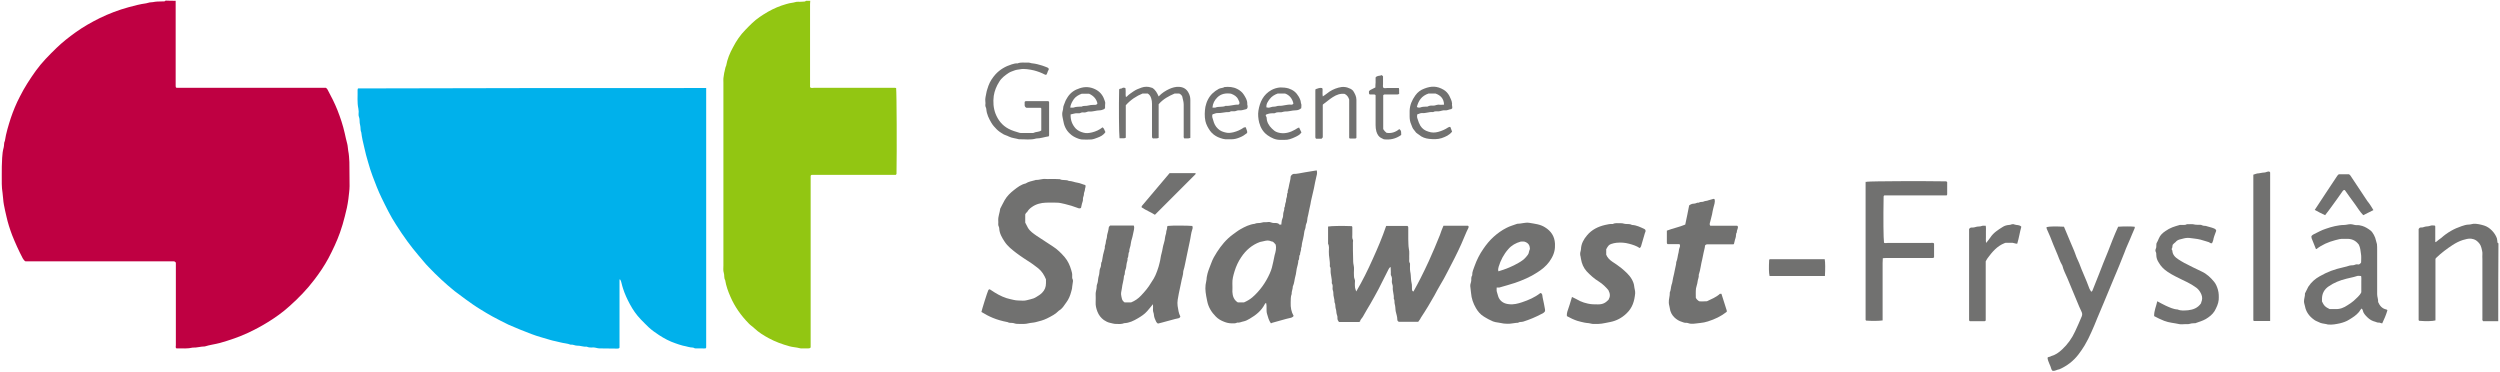
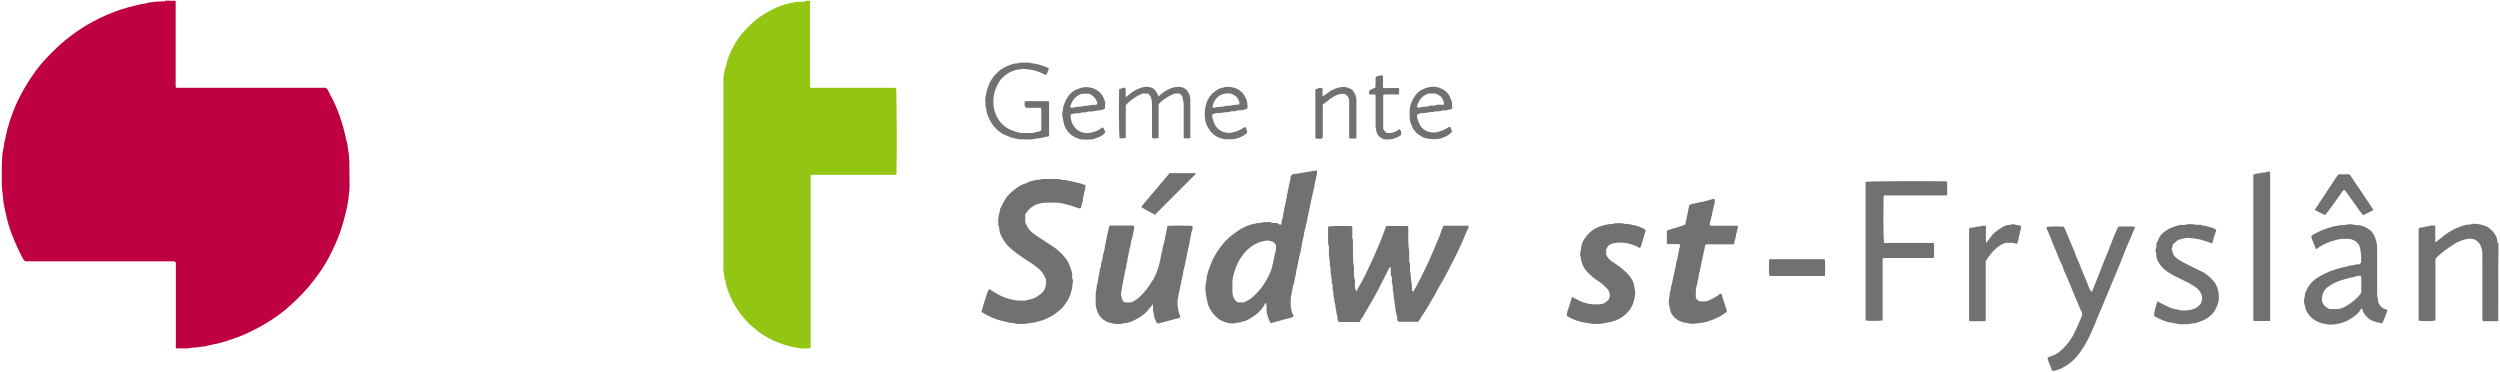
<svg xmlns="http://www.w3.org/2000/svg" version="1.1" id="Laag_1" x="0px" y="0px" viewBox="0 0 1278 190" style="enable-background:new 0 0 1278 190;" xml:space="preserve">
  <style type="text/css"> .st0{fill:#BF0042;} .st1{fill:#92C612;} .st2{fill:#717170;} .st3{fill:#00B1EB;} </style>
  <g>
    <path class="st0" d="M89.8,0.4c0,14.4,0,28.9,0,43.3c0,0.3,0,0.6,0.1,0.9c0.1,0.1,0.2,0.2,0.2,0.2c0.1,0,0.1,0.1,0.2,0.1 c25.5,0,51,0,76.3,0c0.6,0.4,0.8,0.8,1,1.2c1.8,3.3,3.5,6.7,4.9,10.2c1.5,3.8,2.8,7.7,3.7,11.7c0.4,1.8,0.8,3.7,1.3,5.5 c0.3,1.1,0.3,2.3,0.5,3.5c0.4,1.9,0.5,3.9,0.6,5.9c0.1,4.1,0,8.1,0.1,12.2c0,2.2-0.4,4.4-0.6,6.6c-0.4,3-1,5.9-1.8,8.8 c-0.7,2.8-1.5,5.6-2.5,8.4c-1.6,4.5-3.7,8.9-5.9,13.1c-2.1,3.9-4.6,7.6-7.3,11.1c-3.7,4.9-8,9.3-12.6,13.4 c-3.4,3.1-7.2,5.8-11.1,8.2c-3.2,2-6.6,3.8-10,5.4c-4.7,2.2-9.5,3.8-14.4,5.2c-2.6,0.7-5.3,1-7.8,1.8c-2.1,0-4.1,0.7-6.2,0.6 c-2.5,0.6-5.1,0.4-7.6,0.4c-0.2,0-0.5,0-0.7,0c-0.6-0.4-0.3-1-0.3-1.6c0-13.3,0-26.6,0-40c0-0.8,0-1.6,0-2.2 c-0.3-0.5-0.7-0.7-1.1-0.7c-0.6,0-1.3,0-1.9,0c-23.8,0-47.7,0-71.5,0c-0.8,0-1.6,0-2.4,0c-0.7-0.4-1-1-1.4-1.6 c-2-3.8-3.8-7.8-5.4-11.8C5,117,4,113.9,3.3,110.7c-0.5-2-0.9-4-1.3-6c-0.4-2-0.4-4.1-0.7-6.1c-0.5-3-0.4-6-0.4-9 c0-3,0-5.9,0.2-8.9c0.1-1.8,0.3-3.6,0.8-5.4c0.3-1.1,0-2.2,0.6-3.3c0.6-4,1.8-7.8,3-11.6c1.3-3.8,2.8-7.5,4.7-11.1 c2.3-4.6,5.1-8.9,8.1-13.1c3.1-4.3,6.8-8,10.6-11.7c3-2.9,6.3-5.5,9.8-8c3.9-2.8,8-5.1,12.2-7.2c4.7-2.3,9.7-4.2,14.8-5.6 c3-0.8,5.9-1.6,9-2c0.8-0.1,1.5-0.5,2.3-0.5c0.8,0,1.6-0.2,2.3-0.3c1.5-0.2,3-0.1,4.5-0.2c0.3,0,0.6,0,0.8-0.4 C86.3,0.4,88,0.4,89.8,0.4z" />
    <path class="st1" d="M414.2,0.4c0,0.6-0.1,1.1-0.1,1.7c0,13.6,0,27.1,0,40.7c0,0.6,0,1.3,0,1.8c0.7,0.6,1.3,0.3,1.9,0.3 c13.3,0,26.5,0,39.8,0c0.8,0,1.6-0.1,2.3,0.1c0.3,2.7,0.4,32.3,0.2,43.4c0,0.3,0.1,0.6-0.3,0.9c0,0,0,0.1-0.1,0.1 c-0.1,0-0.2,0-0.2,0c-0.1,0-0.2,0-0.2,0c-0.1,0-0.2,0-0.2,0c-0.1,0-0.2,0-0.2,0c-0.2,0-0.3,0-0.5,0c-0.1,0-0.2,0-0.2,0 c-0.1,0-0.2,0-0.2,0c-0.2,0-0.5,0-0.7,0c-13,0-25.9,0-38.9,0c-0.1,0-0.2,0-0.2,0c-0.2,0-0.3,0-0.5,0c-0.1,0-0.2,0-0.2,0 c-0.1,0-0.2,0-0.2,0c-0.1,0-0.2,0-0.2,0c-0.1,0-0.2,0-0.2,0s-0.2,0-0.2,0c-0.1,0-0.1,0.1-0.3,0.2c0,0-0.1,0.1-0.1,0.1 c0,0.1-0.1,0.1-0.1,0.2c0,29.3,0,58.5,0,87.7c-0.4,0.5-0.8,0.5-1.2,0.5c-0.7,0-1.4,0-2.2,0c-0.7,0-1.5,0.1-2.2-0.1 c-1.8-0.5-3.6-0.5-5.3-1c-3.6-1-7.2-2.3-10.5-4.1c-2.6-1.4-5.2-3-7.4-5.1c-0.9-0.9-2-1.5-2.9-2.5c-3.9-4-7.1-8.5-9.3-13.6 c-1.2-2.7-2.2-5.5-2.7-8.5c-0.7-1.1-0.3-2.5-0.7-3.7c-0.4-1.2-0.2-2.5-0.2-3.8c0-1.4,0-2.9,0-4.3c0-28.4,0-56.8,0-85.2 c0-1.3,0-2.6,0-3.8c0-1-0.1-2.1,0.1-3.1c0.2-0.9,0.2-1.9,0.5-2.8c0.3-1,0.3-2,0.8-2.9c0.6-3.4,1.9-6.5,3.5-9.4 c1.7-3.3,3.8-6.4,6.4-9c1.1-1.1,2.2-2.3,3.4-3.4c2.4-2.3,5.2-4.1,8.1-5.8c3-1.7,6.1-3,9.3-3.9c1.1-0.3,2.1-0.6,3.2-0.7 c1-0.1,1.9-0.6,3-0.5c1,0.1,2.1-0.1,3.1-0.1c0.3,0,0.6-0.1,0.8-0.4C412.6,0.4,413.4,0.4,414.2,0.4z" />
    <path class="st2" d="M1277.1,164.2c-2.6,0-5.3,0-7.7,0c-0.6-0.5-0.4-1-0.4-1.5c0-10.1,0-20.1,0-30.2c0-0.9-0.1-1.8,0-2.6 c0.1-1.1-0.3-2.2-0.5-3.2c-0.4-1.6-1.3-2.8-2.7-3.8c-0.8-0.5-1.7-0.8-2.6-0.9c-1.5-0.1-2.8,0.3-4.2,0.7c-1.9,0.6-3.6,1.5-5.3,2.6 c-2.9,1.9-5.7,4-8.2,6.4c-0.2,0.2-0.3,0.4-0.5,0.6c0,10.4,0,21,0,31.5c-1.5,0.4-4.7,0.5-8.3,0.2c-0.1-0.1-0.1-0.1-0.2-0.2 c0-0.1-0.1-0.1-0.1-0.2c0-15.6,0-31.1,0-46.5c0.3-0.5,0.7-0.9,1.2-0.8c0.9,0.1,1.7-0.4,2.5-0.5c0.8-0.1,1.5-0.1,2.3-0.4 c0.6-0.3,1.4-0.1,2.2-0.1c0.4,0.2,0.3,0.6,0.3,1c0,2.1,0,4.1,0,6.2c0,0.4,0,0.8,0,1.3c0.8-0.2,1.1-0.8,1.6-1.1 c0.5-0.4,1-0.7,1.5-1.1c3-2.7,6.5-4.7,10.4-6c1.2-0.4,2.4-0.8,3.7-0.8c0.8,0,1.5-0.3,2.3-0.4c1.9-0.1,3.8,0.4,5.5,0.9 c2.9,0.9,5.5,3.7,6.5,6.5c0.2,0.7,0.2,1.4,0.3,2.1c0,0.2,0.2,0.4,0.5,0.5C1277.1,137.7,1277.1,150.9,1277.1,164.2z" />
-     <path class="st3" d="M361,45c0,44.4,0,88.5,0,132.6c0,0.1-0.1,0.3-0.3,0.5c-0.6,0.1-1.3,0-2,0c-0.7,0-1.4,0-2.2,0 c-0.7,0-1.4,0.1-2.1-0.4c-1.8,0-3.5-0.7-5.3-1c-1.3-0.3-2.6-0.8-3.8-1.2c-3-1-5.8-2.5-8.4-4.2c-1.8-1.2-3.7-2.5-5.3-4 c-1.4-1.3-2.7-2.7-4.1-4.1c-2.2-2.3-4-4.9-5.5-7.7c-1.4-2.6-2.6-5.2-3.5-8c-0.3-1-0.6-1.9-0.8-2.9c-0.1-0.7-0.4-1.3-0.8-1.9 c-0.1,0.1-0.1,0.1-0.1,0.2c0,0.1-0.1,0.1-0.1,0.2c0,0.2,0,0.3,0,0.5c0,11.4,0,22.8,0,34.1c-0.3,0.5-0.7,0.5-1.1,0.5 c-3,0-6.1-0.1-9.1-0.1c-1.1,0-2.1-0.5-3.3-0.5c-1.1,0.1-2.2,0.1-3.3-0.4c-1.7,0.2-3.3-0.6-4.9-0.5c-1.1,0-2.1-0.7-3.3-0.5 c-1.7-0.7-3.5-0.7-5.3-1.2c-1.7-0.5-3.4-0.7-5-1.2c-3.2-1-6.5-1.8-9.6-3c-4-1.5-7.9-3.1-11.8-4.8c-2.8-1.3-5.5-2.8-8.2-4.2 c-2.1-1.1-4.1-2.4-6.1-3.6c-2.7-1.6-5.3-3.5-7.8-5.3c-1.8-1.4-3.7-2.7-5.5-4.1c-4.7-3.8-9.1-7.9-13.3-12.3 c-1.9-1.9-3.5-4.1-5.3-6.1c-2-2.3-3.8-4.7-5.6-7.1c-2-2.7-3.9-5.6-5.7-8.4c-2.9-4.4-5.2-9.2-7.5-13.9c-1.7-3.5-3.1-7.2-4.5-10.9 c-0.9-2.3-1.6-4.7-2.3-7.1c-0.8-2.5-1.4-5.1-2-7.7c-0.6-2.5-1.2-5-1.5-7.6c-0.5-1-0.3-2.2-0.5-3.2c-0.3-1.1-0.4-2.2-0.4-3.3 c0-1-0.6-1.8-0.5-2.8c0.1-0.9,0.1-1.9-0.1-2.9c-0.7-3.2-0.3-6.3-0.4-9.5c0-0.2,0.1-0.4,0.1-0.6c0.1-0.1,0.2-0.2,0.2-0.2 c0.1,0,0.1,0,0.2,0C242.5,45,301.6,45,361,45z" />
    <path class="st2" d="M737.9,115.4c4.3,0,8.4,0,12.5,0c0.1,0,0.1,0.1,0.3,0.2c0,0.3,0.1,0.6,0,0.8c-1.4,2.7-2.4,5.6-3.7,8.4 c-2.1,4.7-4.5,9.3-6.9,13.9c-1.3,2.5-2.6,5-4.1,7.4c-1,1.6-1.8,3.3-2.7,4.9c-1,1.8-2.1,3.7-3.2,5.5c-1.2,2-2.5,4-3.8,6 c-0.1,0.2-0.2,0.4-0.3,0.6c-0.3,0.5-0.6,0.9-1,1.4c-3.2,0-6.5,0-9.9,0c-0.5-0.2-0.8-0.6-0.8-1.2c0-1.4-0.5-2.8-0.8-4.1 c0-0.2-0.1-0.5-0.1-0.7c-0.1-1-0.1-2-0.4-3c-0.3-0.9,0.1-1.9-0.5-2.8c0-0.1,0-0.2,0-0.2c0.2-1.9-0.7-3.7-0.5-5.7c0.1-1-0.6-2-0.5-3 c0.1-1,0.2-2-0.4-3c-0.2-0.4-0.1-0.9-0.1-1.4c0-1-0.1-1.9-0.1-2.9c-0.6,0.2-0.7,0.6-1,1c-1.7,3.4-3.5,6.9-5.2,10.3 c-1.3,2.5-2.7,4.9-4.1,7.4c-1.3,2.3-2.7,4.4-3.9,6.7c-0.5,0.9-1.4,1.5-1.4,2.4c-0.3,0.2-0.4,0.2-0.5,0.3c-0.1,0-0.2,0-0.2,0 c-3.4,0-6.7,0-10.1,0c-0.5-0.6-0.9-1.3-0.8-2.1c0.1-0.9-0.4-1.7-0.5-2.5c-0.1-0.8-0.1-1.5-0.4-2.3c-0.3-1,0-2.2-0.6-3.2 c0.1-1.6-0.7-3.1-0.6-4.7c0.1-0.8-0.5-1.6-0.4-2.5c0.1-0.9,0.1-1.8-0.4-2.5c0-0.1,0-0.2,0-0.2c0.2-2.2-0.7-4.2-0.6-6.4 c0-0.6,0.1-1.3-0.3-1.8c-0.1-0.1-0.1-0.3-0.1-0.5c0.2-2.5-0.6-4.9-0.5-7.3c0-1.3,0.3-2.7-0.4-4c0-0.1,0-0.2,0-0.2 c0-2.9,0-5.7,0-8.6c1.7-0.3,7-0.4,12.1-0.2c0.4,0.3,0.3,0.7,0.3,1.1c0,1,0,2.1,0,3.1c0,0.9-0.2,1.9,0.3,2.8c0.2,0.4,0,0.9,0,1.4 c0,2.6,0,5.3,0.1,7.9c0,1.3,0,2.5,0.3,3.8c0.3,1.2,0.1,2.5,0.1,3.8c0.1,1.1-0.1,2.2,0.4,3.3c0.3,0.6,0.1,1.4,0.1,2.1 c0,0.7,0,1.4,0.1,2.2c0.1,0.6,0.4,1.2,0.6,1.9c3.2-5.4,5.9-10.9,8.4-16.5c2.5-5.5,4.9-11.1,6.9-17c1.3,0,2.5,0,3.6,0 c1.3,0,2.6,0,3.8,0c1.2,0,2.4,0,3.5,0c0.5,0.4,0.4,0.8,0.4,1.2c0,1.8,0,3.7,0,5.5c0.1,1.7,0,3.3,0.3,5c0.4,1.6,0.1,3.3,0.2,5 c0,0.8-0.2,1.6,0.3,2.3c0.1,0.1,0.1,0.3,0.1,0.5c0,1.3-0.1,2.6,0.1,3.8c0.3,1.3,0.3,2.5,0.4,3.8c0,0.7,0.2,1.4,0.3,2.1 c0.3,1,0.1,2.1,0.2,3.1c0,0.5,0.1,0.9,0.6,1.2c0.4,0,0.3-0.4,0.5-0.6c1.1-2,2.2-4,3.2-6c1.5-2.9,2.9-5.9,4.3-8.9 c2-4.4,3.9-8.9,5.7-13.4C736.7,118.4,737.2,116.9,737.9,115.4z" />
    <path class="st2" d="M655,114.8c0.2-1,0.1-2,0.5-2.9c0.4-0.8,0.5-1.8,0.5-2.8c0.1-0.9,0.7-1.8,0.5-2.8c0.6-0.8,0.3-1.9,0.7-2.7 c0.4-0.8,0.1-1.7,0.5-2.5c0.4-0.8,0-1.9,0.6-2.7c-0.2-1,0.4-1.8,0.5-2.8c0.1-0.9,0.4-1.8,0.6-2.8c0.2-0.9,0.4-1.8,0.4-2.6 c0.3-0.6,0.6-1,1.4-1.3c1.8,0.1,3.7-0.5,5.8-0.8c2-0.3,4-0.7,6.1-1c0.3,0.9,0.2,1.9-0.1,2.9c-0.5,2-0.9,4.1-1.3,6.2 c-0.4,1.7-0.8,3.5-1.2,5.2c-0.3,1-0.4,2-0.6,3c-0.2,1.2-0.6,2.4-0.8,3.7c-0.2,1.1-0.4,2.1-0.7,3.2c-0.2,1-0.1,2.1-0.6,3 c-0.5,1-0.2,2-0.7,3c-0.4,0.9-0.4,2-0.6,3c-0.2,1.2-0.5,2.4-0.8,3.6c-0.3,1-0.1,2.1-0.6,3c0.2,1.1-0.6,2.1-0.5,3.2 c-0.8,0.9-0.1,2.2-0.9,3.1c0,1.4-0.5,2.8-0.8,4.1c-0.3,1.3-0.3,2.7-0.7,3.9c-0.5,1.7-0.5,3.6-1.3,5.2c0,1.4-0.7,2.6-0.6,3.9 c-0.6,1.4-0.4,3-0.5,4.4c-0.1,2.4,0.3,4.7,1.5,6.8c-0.3,0.5-0.7,0.7-1.2,0.9c-3.3,0.7-6.5,1.8-9.7,2.6c-0.2,0.1-0.4,0.2-0.7,0.3 c-1.1-1.5-1.5-3.2-2-4.9c-0.5-1.8,0-3.6-0.4-5.4c-0.5-0.1-0.7,0.3-0.8,0.6c-1.7,3.3-4.5,5.5-7.6,7.3c-1,0.6-2.1,1.2-3.2,1.4 c-1.1,0.2-2.1,0.8-3.2,0.6c-0.9,0.5-1.8,0.4-2.8,0.4c-1.3,0-2.7-0.3-3.9-0.8c-1.6-0.6-3-1.4-4.2-2.6c-2.3-2.3-3.9-4.9-4.5-8.1 c-0.7-3.4-1.1-5.7-0.8-8.2c0.1-0.9,0.4-1.8,0.5-2.8c0-1,0.3-2,0.5-3c0.2-0.9,0.6-1.8,0.9-2.7c0.3-0.9,0.7-1.7,1-2.6 c0.7-2,1.8-3.9,2.9-5.6c2.2-3.4,4.7-6.5,8.1-9c1.3-0.9,2.5-1.9,3.9-2.7c2.3-1.3,4.7-2.5,7.4-2.8c1.1-0.6,2.4-0.2,3.5-0.6 c1.1-0.4,2.2-0.1,3.3-0.3c1-0.2,1.8,0.5,2.8,0.5c0.9,0,1.7-0.1,2.6,0.4C653.9,115,654.4,114.8,655,114.8z M635.9,154.6 c1.6-0.7,3-1.5,4.3-2.6c3.9-3.4,6.8-7.5,8.9-12.2c1-2.2,1.3-3.7,1.8-6c0.3-1.1,0.4-2.3,0.7-3.4c0.5-1.7,1-3.5,0.5-5.4 c-0.6-0.6-1.1-1.6-2.2-1.6c-2-1-3.8,0-5.8,0.3c-4.1,1.5-7.2,4.2-9.6,7.8c-1.5,2.2-2.6,4.6-3.4,7.2c-0.6,2-1.2,4.1-1.1,6.2 c0.1,1.4,0,2.9,0,4.3c0.1,2.2,0.8,4.2,2.8,5.4C634,154.6,635,154.6,635.9,154.6z" />
    <path class="st2" d="M524.1,109.6c0,1.3,0,2.8,0,4.2c0.5,0.9,0.9,1.8,1.4,2.7c1.1,1.8,2.8,2.9,4.5,4.1c2.7,1.8,5.4,3.5,8.1,5.3 c2.4,1.5,4.4,3.5,6.2,5.6c1.6,1.9,2.6,4.1,3.3,6.5c0.3,1,0.6,2,0.5,3c0,0.6-0.1,1.3,0.3,1.9c0.1,0.2,0.1,0.6,0.1,0.9 c-0.1,0.9-0.3,1.9-0.4,2.8c0,0.9-0.3,1.7-0.5,2.5c-0.5,2-1.3,3.9-2.5,5.5c-1.1,1.5-2,3.2-3.8,4.2c-1.7,1.8-3.9,2.9-6.1,4 c-1.8,0.9-3.8,1.4-5.8,1.9c-1.2,0.3-2.5,0.3-3.7,0.6c-1.5,0.4-3,0.3-4.5,0.3c-1,0-2,0-3-0.4c-1-0.3-2.1,0.1-3-0.5 c-6.3-1.2-9.6-2.9-13.5-5.2c0.1-0.8,3-10.1,3.5-11.1c0.1-0.2,0.3-0.4,0.4-0.5c0.5,0,0.7,0.2,1,0.4c2.5,1.7,5.1,3.2,7.9,4.1 c1.2,0.4,2.4,0.6,3.6,0.9c1.6,0.4,3.1,0.3,4.7,0.4c1.4,0.1,2.6-0.4,4-0.7c1-0.2,2.1-0.6,3-1.2c1-0.6,2-1.2,2.9-2.1 c1.4-1.4,2-3,2-4.9c0-0.7,0-1.4,0-2c-0.9-2.2-2.1-4.1-3.8-5.5c-1.2-1-2.4-1.8-3.6-2.7c-2.6-1.7-5.3-3.4-7.8-5.3 c-2.2-1.7-4.4-3.4-5.9-5.7c-1.4-2.1-2.7-4.3-2.8-6.9c0-0.7-0.6-1.3-0.5-2.1c0.1-0.6,0-1.3,0-1.9c-0.1-2.1,0.8-4,1-6 c0.8-1.5,1.5-3,2.3-4.4c1.2-2.1,3-3.8,4.8-5.2c1.8-1.4,3.6-2.8,5.9-3.3c1.5-1,3.2-1.2,4.9-1.7c0.1,0,0.1-0.1,0.2-0.1 c1.8,0.1,3.4-0.7,5.2-0.5c0.7,0.1,1.4,0,2.2,0c1.7,0,3.4,0,5,0.1c1.4,0.8,3.2,0.1,4.6,0.9c1.5,0,2.9,0.7,4.4,0.9 c1.4,0.2,2.7,0.9,4,1.2c0.4,0.9-0.2,1.6-0.2,2.4c0,0.8-0.6,1.5-0.5,2.3c0,0.9-0.6,1.6-0.5,2.5c0.1,0.8-0.3,1.5-0.5,2.3 c-0.2,0.7-0.3,1.5-0.5,2.2c-0.7,0.4-1.2,0.2-1.7,0c-2.1-0.8-4.3-1.5-6.5-2c-1.4-0.3-2.7-0.7-4.2-0.7c-1.8,0-3.7-0.1-5.5,0 c-2.6,0.1-5.1,0.7-7.3,2.3c-1,0.7-1.8,1.5-2.4,2.6C524.5,108.7,524.4,109.1,524.1,109.6z" />
    <path class="st2" d="M574.9,154.6c1.2,0,2.3,0,3.3,0c2-0.8,3.7-2,5.1-3.5c1.9-2,3.7-4.1,5.1-6.5c0.4-0.7,0.9-1.5,1.4-2.2 c1.1-1.8,2.5-5.7,3-8.1c0.2-0.8,0.4-1.7,0.5-2.5c0.1-0.8,0.3-1.6,0.5-2.3c0.5-1.7,0.6-3.5,1.2-5.2c0.3-0.9,0.5-2,0.6-3 c0.1-1,0.6-1.8,0.6-2.8c0-0.5,0.3-1,0.4-1.6c0.1-0.4-0.1-1,0.3-1.4c2.1-0.3,10.6-0.2,12.6,0c0.3,0.6,0.2,1.3,0,1.8 c-0.7,2-0.8,4.1-1.3,6.2c-0.6,2.5-1,5.1-1.6,7.6c-0.6,2.5-0.9,5.1-1.7,7.5c0,2-0.8,3.8-1.1,5.8c-0.4,1.9-0.8,3.8-1.2,5.7 c-0.4,2.1-0.9,4.2-0.6,6.3c0.3,1.8,0.5,3.7,1.4,5.4c-0.2,0.6-0.6,0.8-1,0.9c-2.2,0.4-4.4,1.2-6.6,1.7c-1.2,0.3-2.4,0.7-3.8,1 c-0.4-0.1-0.8-0.6-1-1c-0.5-1.1-1-2.1-1.1-3.3c0-1-0.6-1.8-0.5-2.8c0.1-0.8,0-1.7,0-2.8c-1.1,1.3-2,2.5-3,3.6 c-1.3,1.5-3,2.6-4.7,3.6c-2.2,1.3-4.4,2.4-7,2.5c-1.4,0.6-2.8,0.4-4.2,0.4c-1.1,0-2.2-0.4-3.2-0.6c-1-0.2-2.1-0.8-3-1.4 c-1.5-1.1-2.6-2.5-3.3-4.3c-0.6-1.6-1-3.1-0.9-4.8c0-1.4,0.1-2.9,0-4.3c0-0.9,0.3-1.7,0.4-2.5c0.2-0.8,0-1.5,0.3-2.3 c0.4-0.9,0.5-2,0.6-3c0.1-1,0.6-2,0.6-3c0-0.9,0.2-1.9,0.6-2.7c0.5-1,0-2.1,0.7-3c0.3-2.3,0.8-4.6,1.5-6.9c-0.2-1.1,0.5-2,0.5-3 c0-1,0.6-1.9,0.6-3c0-0.7,0.3-1.5,0.5-2.3c0.2-0.7,0.3-1.4,0.4-2.1c0-0.4,0.3-0.7,0.7-1.1c4,0,8,0,12.1,0c0.3,0.7,0.2,1.5,0.1,2.1 c-0.4,1.6-0.6,3.2-1.1,4.8c-0.4,1.1-0.5,2.3-0.7,3.4c-0.2,1-0.7,1.9-0.6,3c-0.7,1-0.2,2.4-0.9,3.4c0.2,1.1-0.4,2-0.5,3 c-0.1,1-0.2,2.1-0.6,3c-0.5,1,0,2.1-0.7,3c-0.1,2.2-0.9,4.3-1.1,6.5c-0.1,1-0.5,2-0.4,3c0.1,0.7,0.2,1.4,0.4,2.1 C573.7,153.5,574.1,154,574.9,154.6z" />
-     <path class="st2" d="M765.1,147c0,0.9-0.1,1.6,0.1,2.2c0.4,1,0.5,2.1,1,3.1c1.1,2.1,3,3,5.2,3.2c2.3,0.3,4.6-0.3,6.7-1 c3.3-1.1,6.5-2.5,9.2-4.6c0.1-0.1,0.3-0.1,0.4-0.1c0.4,0.2,0.6,0.5,0.7,0.9c0.1,0.5,0.1,0.9,0.2,1.4c0.5,2,0.8,4,1.2,6 c0.1,0.3,0,0.6,0,1c-0.4,0.7-1.1,1.1-1.8,1.4c-3,1.6-6.1,2.9-9.3,3.9c-0.9,0.3-1.9,0-2.7,0.6c-1.2,0-2.3,0.3-3.5,0.4 c-1.3,0.2-2.6,0.1-3.8,0c-0.9-0.1-1.8-0.4-2.8-0.5c-0.9-0.1-1.9-0.3-2.7-0.6c-0.8-0.3-1.5-0.8-2.3-1.1c-0.9-0.4-1.6-1-2.4-1.4 c-1.8-1.1-3-2.6-4-4.3c-1.4-2.4-2.3-5-2.5-7.7c-0.1-1.2-0.3-2.3-0.4-3.5c-0.1-1,0.4-1.8,0.5-2.8c0-0.9-0.1-1.9,0.5-2.8 c-0.1-1.7,0.7-3.2,1.2-4.7c1.1-3.1,2.6-6.1,4.5-8.8c1.5-2.2,3.2-4.3,5.2-6.1c2-1.8,4.2-3.4,6.6-4.6c1.7-0.9,3.6-1.4,5.5-2.1 c2.1,0,4.1-0.8,6.1-0.5c2.8,0.5,5.6,0.7,8.1,2.3c3.1,1.9,4.9,4.6,5.1,8.3c0,0.3,0,0.6,0,1c0.1,3.1-1.1,5.8-2.9,8.3 c-1.7,2.3-3.8,4-6.2,5.5c-3.5,2.3-7.3,3.9-11.3,5.3c-2.7,0.9-5.4,1.6-8.1,2.4C766,147,765.6,147,765.1,147z M779.2,123.5 c-0.5,0-1.2-0.1-1.8,0c-2.5,0.7-4.7,1.9-6.4,3.9c-2.3,2.6-3.9,5.7-4.9,9c-0.2,0.8-0.4,1.5-0.1,2.3c3.7-1.1,7.2-2.5,10.4-4.4 c1.4-0.8,2.7-1.7,3.7-2.9c0.7-0.8,1.4-1.6,1.5-2.6c0.1-0.7,0.5-1.2,0.5-1.8C782,125.4,781.3,124.1,779.2,123.5z" />
    <path class="st2" d="M874.3,115.4c4.6,0,9.1,0,13.7,0c0.1,0,0.1,0.1,0.3,0.2c0.5,1.1-0.6,2-0.4,3.1c-0.7,0.9-0.3,2-0.7,3 c-0.4,1-0.5,2.1-0.8,3c-0.2,0.1-0.2,0.2-0.3,0.2c-0.1,0-0.2,0-0.2,0c-4.5,0-9,0-13.4,0c-0.5,0.2-0.9,0.4-0.9,0.8 c-0.1,1.2-0.5,2.3-0.7,3.4c-0.2,1.1-0.5,2.3-0.7,3.4c-0.7,2.6-0.9,5.4-1.8,8c0.2,1.2-0.5,2.3-0.6,3.5c-0.1,1.1-0.6,2.3-0.8,3.4 c-0.2,1.6-0.1,3.2-0.1,4.8c0.3,0.7,0.9,1.3,1.7,1.8c1.2,0.2,2.6,0,4,0c2.2-1.1,4.7-2,6.6-3.8c0.3,0,0.5,0,0.8,0 c0.9,2.8,1.8,5.6,2.7,8.5c0.1,0.2,0,0.5,0,0.7c-2.9,2.3-6.1,3.8-9.6,4.9c-1.3,0.4-2.6,0.7-3.9,0.8c-1.6,0.1-3.1,0.5-4.7,0.4 c-0.9,0-1.7-0.5-2.5-0.5c-0.8,0.1-1.5-0.2-2.3-0.5c-1.4-0.4-2.6-1.2-3.6-2.1c-1.4-1.3-2.3-3-2.5-4.9c-0.1-0.9-0.5-1.8-0.5-2.8 c-0.1-1.8,0.6-3.4,0.5-5.2c0.6-1.2,0.5-2.6,0.9-3.9c0.5-1.2,0.5-2.4,0.8-3.6c0.3-1.4,0.7-2.7,0.9-4.1c0.2-1.3,0.7-2.6,0.7-3.9 c0.7-1.6,0.7-3.3,1.2-5c0.2-0.7,0.1-1.4,0.4-2.1c0.3-0.6,0.4-1.2,0.3-1.8c-0.3-0.4-0.7-0.3-1.1-0.3c-1.8,0-3.5,0-5.2,0 c-0.5-0.3-0.4-0.7-0.4-1.1c0-1.9,0-3.8,0-5.8c3.1-1.2,6.3-1.8,9.4-3.1c0.7-3.3,1.4-6.6,2-9.8c0.8-0.6,1.6-0.9,2.5-0.9 c0.9,0,1.6-0.7,2.5-0.5c0.7-0.6,1.8-0.2,2.5-0.6c0.7-0.4,1.5-0.2,2.3-0.6c0.8-0.3,1.7-0.4,2.5-0.7c0.2-0.1,0.5-0.1,0.7,0.2 c0.4,1.5-0.3,2.9-0.6,4.3c-0.3,1.1-0.5,2.3-0.7,3.4c-0.3,1.2-0.6,2.4-0.9,3.6C874,114.2,873.8,114.8,874.3,115.4z" />
    <path class="st2" d="M1207,134.2c0-1.6,0.2-3.1-0.1-4.6c-0.2-1.5-0.3-3-1.1-4.6c0.1,0.1,0,0-0.1-0.1c-1.6-2.1-3.7-2.9-6.2-2.8 c-0.5,0-1,0-1.4,0c-1.5-0.1-3,0.3-4.4,0.7c-3.4,0.9-6.7,2.3-9.5,4.5c-0.1,0-0.2,0-0.3,0c-0.7-1.8-1.5-3.7-2.2-5.5 c-0.1-0.4-0.1-0.8-0.1-1.1c0.3-0.4,0.7-0.7,1.1-0.9c2.1-1,4.1-2.2,6.4-2.9c1.5-0.5,3-1,4.5-1.3c1.5-0.3,3.1-0.6,4.7-0.6 c1.1,0,2.1-0.4,3.3-0.4c1.1,0,2,0.5,3,0.5c1-0.1,2,0.1,3,0.4c1.6,0.5,3,1.4,4.3,2.4c1.1,0.9,2.4,3.3,2.7,5.1 c0.1,0.6,0.4,1.2,0.5,1.8c0.1,1,0.1,1.9,0.1,2.9c0,7.6,0,15.2,0,22.7c0,1.4,0.6,2.6,0.5,4c0.8,1.9,2.1,3.4,4.2,3.8 c0.1,0,0.3,0.1,0.4,0.2c0.1,0.1,0.2,0.3,0.1,0.4c-0.7,2.3-1.6,4.4-2.6,6.5c-0.7,0-1.3-0.5-1.9-0.4c-0.6,0.1-1.1-0.3-1.6-0.4 c-1.6-0.4-2.9-1.1-4.1-2.3c-1.1-1.1-2.1-2.1-2.4-3.7c0-0.3-0.4-0.5-0.6-0.8c-0.5,0.6-0.9,1.2-1.3,1.8c-1.4,1.7-3.2,2.8-5,3.9 c-1.4,0.9-3.1,1.5-4.8,1.9c-1.9,0.4-3.9,0.8-5.9,0.6c-0.3,0-0.6-0.1-0.9-0.2c-1.3-0.3-2.7-0.3-3.9-1c-0.8-0.4-1.8-0.7-2.5-1.3 c-2.4-1.7-4.1-4-4.6-6.9c-0.2-0.8-0.5-1.6-0.5-2.5c0-1.4,0.6-2.6,0.5-4c0.6-1.1,1.1-2.3,1.7-3.4c1.5-2.3,3.5-4.1,5.9-5.4 c3.9-2.2,7.2-3.5,12.2-4.6c1-0.2,2-0.5,2.9-0.8c1-0.3,2,0,3-0.5c0.5-0.3,1.3-0.1,1.9-0.1C1206.4,134.9,1206.7,134.7,1207,134.2z M1190.9,158c0.9,0,1.9,0,3,0c2.3,0.1,4.3-0.7,6.2-2c1.1-0.7,2.2-1.4,3.1-2.2c1.4-1.4,3.1-2.6,3.9-4.4c0-0.9,0-1.8,0-2.7 c0-1,0-1.9,0-2.9c0-0.9,0.1-1.7-0.1-2.7c-0.9-0.1-1.7-0.2-2.4,0.1c-1.7,0.6-3.5,0.8-5.2,1.3c-3.2,0.8-6.3,2-9,3.9 c-2.2,1.5-3.4,3.6-3.4,6.4c0,0.5,0,1,0,1.3C1188.1,156.4,1188.5,156.8,1190.9,158z" />
    <path class="st2" d="M954.3,92.9c2.7-0.3,28.3-0.4,40-0.2c0.3,0,0.6-0.1,0.9,0.2c0.1,0.1,0.1,0.1,0.2,0.2c0,2.1,0,4.1,0,6.2 c0,0.1-0.1,0.3-0.1,0.4c-0.1,0.1-0.1,0.1-0.2,0.2c-0.1,0-0.2,0-0.2,0c-0.2,0-0.3,0-0.5,0c-0.2,0-0.3,0-0.5,0c-10,0-20,0-30,0 c-0.1,0-0.2,0-0.2,0c-0.1,0-0.2,0-0.2,0c-0.1,0-0.2,0-0.2,0c-0.1,0-0.1,0.1-0.2,0.1c-0.1,0.1-0.2,0.3-0.2,0.4 c-0.2,11.9-0.1,21.2,0.2,23.7c0.6,0.3,1.2,0.1,1.8,0.1c0.6,0,1.3,0,1.9,0c0.7,0,1.4,0,2.2,0c0.6,0,1.3,0,1.9,0c0.6,0,1.3,0,1.9,0 s1.3,0,1.9,0c0.7,0,1.4,0,2.2,0c0.6,0,1.3,0,1.9,0s1.3,0,1.9,0s1.3,0,1.9,0c0.7,0,1.4,0,2.2,0c0.6,0,1.3,0,1.9,0 c0.6,0,1.3-0.2,1.8,0.1c0.1,0.1,0.2,0.2,0.2,0.3c0,2.3,0,4.6,0,6.9c0,0.1-0.1,0.1-0.3,0.3c-0.6,0.2-1.3,0-2,0.1c-0.7,0-1.4,0-2.2,0 c-0.7,0-1.4,0-2.2,0s-1.4,0-2.2,0c-0.7,0-1.4,0-2.2,0c-0.7,0-1.4,0-2.2,0c-0.6,0-1.3,0-1.9,0c-0.7,0-1.4,0-2.2,0s-1.4,0-2.2,0 c-0.7,0-1.4,0-2.2,0c-0.7,0-1.4,0-2.2,0c-0.7,0-1.4,0-2.2,0.1c-0.1,0.9,0,1.7-0.1,2.5c0,0.8,0,1.6,0,2.4c0,0.9,0,1.8,0,2.6 c0,0.8,0,1.6,0,2.4c0,0.8,0,1.6,0,2.4s0,1.6,0,2.4c0,0.9,0,1.8,0,2.6c0,0.8,0,1.6,0,2.4c0,0.8,0,1.6,0,2.4c0,0.8,0,1.6,0,2.4 c0,0.9,0,1.8,0,2.6c0,0.8,0,1.6,0,2.4c0,0.8,0,1.6,0,2.3c-2,0.3-5.6,0.3-8.4,0.1c-0.1-0.1-0.1-0.1-0.2-0.2c0-0.1-0.1-0.1-0.1-0.2 c0-23.4,0-46.7,0-70.1c0-0.2,0-0.3,0.1-0.5C954.2,93.1,954.3,93,954.3,92.9z" />
    <path class="st2" d="M803.6,151.8c1.5,0.7,2.8,1.4,4.1,2.1c1.3,0.6,2.6,1,4,1.3c1.7,0.4,3.5,0.4,5.2,0.4c2.4,0,3.8-0.7,5.4-2.4 c0.9-1.6,0.9-3-0.1-4.9c-1.2-1.4-2.8-3.1-4.9-4.4c-2.3-1.4-4.3-3.2-6.2-5.2c-1.6-1.8-2.5-3.9-2.9-6.3c-0.1-0.4-0.1-0.8-0.2-1.2 c-0.3-0.9-0.3-1.9,0-2.8c0.1-0.4,0.2-0.8,0.2-1.1c0.1-2.7,1.4-5,3.1-7c2.4-2.9,5.7-4.5,9.2-5.3c1.3-0.3,2.6-0.6,4-0.5 c1.3-0.7,2.7-0.3,4-0.4c1.1-0.1,2,0.5,3,0.4c0.9,0,1.9,0,2.8,0.5c2.3,0.1,4.2,1.1,6.2,2c0.3,0.1,0.5,0.4,0.6,0.5 c0.4,0.8-0.2,1.3-0.3,1.9c-0.6,2.2-1.3,4.3-1.9,6.5c-0.1,0.4-0.4,0.7-0.7,0.9c-1.6-1.1-3.5-1.7-5.4-2.2c-2.2-0.6-4.2-0.7-6.4-0.5 c-0.9,0.1-1.9,0.3-2.7,0.6c-1.2,0.4-1.6,0.9-2.6,2.7c0,0.9,0,1.9,0,2.8c0.6,1.5,1.7,2.6,3,3.5c1.7,1.1,3.3,2.2,4.8,3.4 c2,1.7,4,3.4,5.3,5.7c0.6,1.1,1.1,2.3,1.2,3.5c0.1,1.2,0.6,2.4,0.5,3.7c-0.4,3.9-1.3,7.3-4.5,10.3c-2.3,2.2-5.1,3.7-8.2,4.3 c-4.1,0.8-4.7,1.1-8.7,1c-0.8,0-1.5-0.3-2.3-0.4c-0.8-0.1-1.5-0.1-2.3-0.3c-1.2-0.3-2.4-0.5-3.6-0.9c-1.8-0.6-3.5-1.4-5.3-2.4 c-0.1-0.7,0-1.4,0.2-2.2C802.1,156.9,802.8,154.4,803.6,151.8z" />
    <path class="st2" d="M1049.3,189.6c-0.2-0.3-0.5-0.5-0.6-0.8c-0.5-2.1-1.8-3.8-2-5.9c0.5-0.7,1.3-0.3,1.7-0.8 c2.3-0.6,4.1-1.9,5.8-3.5c2.8-2.6,5-5.7,6.6-9.2c1.2-2.5,2.3-5.1,3.4-7.7c0.3-0.8,0.3-1.5-0.1-2.3c-1.7-3.5-3-7.2-4.6-10.8 c-0.9-2.1-1.8-4.3-2.7-6.5c-0.9-2.1-2-4.1-2.5-6.3c-1.4-2.3-2.1-4.9-3.2-7.3c-1.1-2.4-2-4.9-3-7.4c-0.6-1.4-1.2-2.7-1.8-4.1 c-0.1-0.3-0.1-0.6-0.1-0.9c1.5-0.4,4.7-0.4,8.9-0.2c0.5,1.2,1.1,2.5,1.6,3.8c0.6,1.4,1.2,2.9,1.8,4.3c0.8,2,1.8,4,2.5,6.1 c0.5,1.6,1.3,3,1.9,4.5c1.5,4.2,3.5,8.2,5,12.4c0.2,0.7,0.7,1.4,1.1,2.1c0.5-0.1,0.7-0.5,0.8-0.9c1.1-2.8,2.2-5.5,3.3-8.3 c0.7-1.8,1.4-3.6,2.1-5.4c1.6-3.9,3.2-7.8,4.7-11.8c0.9-2.3,1.9-4.6,2.9-6.8c2.8-0.2,6.6-0.2,8.4,0c0.2,0.4,0.1,0.7-0.1,1.1 c-0.7,1.7-1.5,3.4-2.2,5.2c-0.9,2.2-2,4.4-2.8,6.7c-0.8,2.2-1.8,4.3-2.6,6.5c-0.9,2.3-1.9,4.5-2.8,6.7c-1.8,4.3-3.6,8.7-5.4,13 c-1,2.5-2.1,5.1-3.2,7.6c-1,2.4-1.9,4.8-3,7.1c-1,2.3-2.1,4.5-3.4,6.7c-1,1.6-2,3.2-3.2,4.7c-2.6,3.4-5.9,5.9-9.8,7.6 C1051.6,188.9,1050.7,189.7,1049.3,189.6z" />
    <path class="st2" d="M1110.7,125.1c-0.3,0.8,0,1.5-0.6,2.2c0.1,0.3,0.3,0.5,0.4,0.8c0.1,2.1,1.4,3.4,3.1,4.5c1,0.6,2,1.3,3,1.8 c2.9,1.5,5.9,3,8.9,4.4c2.6,1.2,4.6,3.1,6.4,5.3c0.9,1.1,1.5,2.6,1.9,4c0.5,1.7,0.5,3.5,0.4,5.2c-0.2,2-1.1,3.9-2.1,5.7 c-1.1,1.8-2.7,3-4.5,4.1c-1.6,0.9-3.3,1.4-5,2c-0.1,0-0.1,0.1-0.2,0.1c-0.9,0.1-1.9,0-2.8,0.3c-0.9,0.3-1.7,0.2-2.6,0.2 c-1,0-2,0.2-2.9,0c-2.6-0.6-5.3-0.7-7.8-1.7c-1.8-0.7-3.4-1.5-5.1-2.4c-0.1-2.7,1.1-5.1,1.6-7.6c1.4,0.8,2.8,1.5,4.2,2.2 c2,0.9,4,1.9,6.2,2c1.8,0.8,3.6,0.5,5.4,0.4c2.5-0.3,4.9-1.1,6.6-3.6c0,0,0-0.3,0.1-0.5c0.6-1.4,0.6-2.7,0-4.1 c-0.6-1.3-1.3-2.4-2.5-3.3c-1.5-1.1-3-2-4.6-2.8c-2-1-4-1.9-5.9-2.9c-1.5-0.7-2.9-1.6-4.3-2.5c-1.8-1.2-3.3-2.7-4.4-4.6 c-0.8-1.2-1.3-2.5-1.3-4c0-0.6,0-1.1-0.3-1.6c-0.2-0.4-0.2-1,0-1.4c0.5-0.9,0.2-1.9,0.4-2.9c0.4-0.8,0.9-1.6,1.2-2.5 c0.7-1.7,1.9-2.8,3.4-3.8c1.1-0.8,2.3-1.4,3.5-1.9c1.2-0.5,2.5-0.8,3.8-1.2c0.2-0.1,0.5,0,0.7,0c1-0.1,2.1,0.2,3-0.4 c1.3,0.1,2.7-0.2,4,0.2c0.4,0.1,0.8,0.1,1.2,0.1c0.9,0.1,1.8-0.2,2.6,0.3c0.8,0.4,1.7,0.1,2.5,0.5c0.8,0.3,1.7,0.4,2.5,0.7 c0.7,0.3,1.5,0.4,2,1.1c0.2,0.4,0.1,0.7-0.1,1.1c-0.5,1.4-1.1,2.8-1.3,4.2c-0.1,0.5-0.4,1-0.6,1.5c-0.7,0.3-1.1-0.3-1.6-0.5 c-0.5-0.2-1.1-0.3-1.6-0.5c-1.8-0.6-3.6-1.1-5.5-1.3c-1.2-0.1-2.5-0.4-3.7-0.4c-1.3,0-2.5,0.4-3.7,0.7c-1,0.2-1.9,0.6-2.6,1.5 C1111.5,124.2,1111.1,124.7,1110.7,125.1z" />
    <path class="st2" d="M1160.5,164.1c-2.9,0-5.6,0-8.3,0c-0.1-0.1-0.2-0.2-0.2-0.2c0-0.1-0.1-0.1-0.1-0.2c0-24.8,0-49.6,0-74.4 c1-0.3,1.8-0.7,2.8-0.7c0.9-0.1,1.9-0.4,2.8-0.4c0.9,0,1.8-0.8,2.7-0.4c0.1,0.1,0.2,0.1,0.2,0.2c0,0.1,0.1,0.1,0.1,0.2 C1160.5,113.4,1160.5,138.6,1160.5,164.1z" />
    <path class="st2" d="M1015.1,133.6c0,10,0,20.2,0,30.2c-0.3,0.5-0.7,0.4-1.1,0.4c-2.4,0-4.8,0-7,0c-0.5-0.3-0.4-0.6-0.4-1 c0-15.3,0-30.6,0-45.9c0-0.1,0-0.2,0-0.2c0.3-0.5,0.7-0.8,1.4-0.8c0.9,0.1,1.7-0.2,2.5-0.4c0.8-0.2,1.7,0,2.6-0.4 c0.5-0.2,1.2-0.1,2-0.1c0.2,1,0.1,2,0.1,2.9c0,1,0,1.9,0,2.9c0,0.9-0.1,1.9,0.1,3c0.8-1,1.5-1.8,2.1-2.7c1.6-2.5,4-4,6.4-5.5 c0.9-0.6,2-0.9,3.1-1c0.5,0,0.9-0.1,1.4-0.3c0.2-0.1,0.5-0.1,0.7-0.1c0.3,0,0.6,0,0.9,0.2c1.1,0.4,2.4,0,3.4,1.1 c-0.8,2.8-1.2,5.8-2.1,8.7c-1.1,0-2-0.6-3.1-0.5c-1,0.1-1.9,0-2.8,0c-0.3,0.1-0.4,0.1-0.6,0.2c-3.8,1.5-6.3,4.5-8.6,7.6 C1015.8,132.3,1015.5,132.9,1015.1,133.6z" />
    <path class="st2" d="M532.3,66.7c0-3.9,0-7.7,0-11.3c-0.2-0.2-0.3-0.3-0.3-0.3c-0.1,0-0.2,0-0.2,0c-2.4,0-4.8,0-7.1,0 c-0.6-0.3-0.9-0.7-0.9-1.4c0-0.5,0-1.1,0-1.6c0.3-0.5,0.8-0.4,1.2-0.4c3.4,0,6.7,0,10.1,0c0.3,0,0.6,0,0.8,0 c0.2,0.1,0.2,0.2,0.3,0.3c0,0.1,0.1,0.1,0.1,0.2c0,5.7,0,11.3,0,17c0,0.1-0.1,0.3-0.2,0.5c-2.1,0.3-4.2,1.1-6.4,1.1 c-2.9,0.9-5.8,0.3-8.8,0.4c-1.7-0.5-3.6-0.6-5.2-1.4c-0.9-0.5-1.9-0.7-2.8-1.2c-1.2-0.7-2.4-1.5-3.4-2.5c-1-1-2-2.1-2.7-3.3 c-1.3-2.2-2.4-4.4-2.6-7c0-0.7-0.6-1.3-0.5-2.1c0.1-0.6,0.1-1.3,0-1.9c-0.2-1.5,0.3-2.8,0.5-4.2c0.2-1.3,0.7-2.5,1.1-3.8 c0.8-2.2,2.1-4.1,3.6-5.8c2.3-2.5,5.1-4.1,8.3-5.1c1-0.3,2-0.6,3-0.5c1.7-0.7,3.5-0.3,5.2-0.4c0.9-0.1,1.7,0.4,2.5,0.4 c0.8,0.1,1.5,0.2,2.3,0.4c0.8,0.2,1.7,0.5,2.5,0.7c0.8,0.2,1.5,0.6,2.2,0.8c0.5,0.2,0.9,0.3,1.2,0.8c0.2,0.6-0.4,1-0.5,1.5 c-0.1,0.5-0.4,1-0.6,1.5c-0.3,0.2-0.6,0.2-0.9,0c-1.7-0.9-3.6-1.6-5.5-2.1c-2.1-0.5-5.2-1-7-0.6c-1,0.2-2,0.2-3,0.6 c-1,0.4-2.1,0.7-3,1.3c-1.8,1.2-3.6,2.5-4.8,4.5c-1.4,2.2-2.4,4.6-2.8,7.2c-0.4,3.1-0.2,6.2,0.9,9.1c1.3,3.3,3.4,6,6.6,7.7 c1.8,1,3.8,1.5,5.7,2.1c0.4,0.1,0.8,0.1,1.2,0.1c1.2,0,2.4,0,3.6,0c0.6,0,1.3,0,1.9,0c0.2,0,0.3,0,0.5-0.1 C529.5,67.3,531,67.6,532.3,66.7z" />
    <path class="st2" d="M602.8,47.8c-0.6,0-1.4,0-2.3,0c-3,1.3-5.9,2.8-8.2,5.5c0,5.7,0,11.4,0,17.2c-1,0.5-2.1,0.1-2.9,0.3 c-0.6-0.4-0.5-0.9-0.5-1.4c0-5.4,0-10.8,0-16.3c0-1-0.1-1.9-0.4-2.8c-0.3-1-0.8-1.9-1.8-2.5c-0.8,0-1.6,0-2.6,0 c-3.2,1.3-6.1,3.2-8.6,6c0,5.5,0,11.1,0,16.6c-0.7,0.4-1.3,0.3-1.8,0.3c-0.5,0-0.9,0-1.4,0c-0.3-2.4-0.4-16.4-0.2-25 c0.4-0.6,1-0.2,1.5-0.6c0.5-0.4,1-0.3,1.7-0.1c0.3,1.4,0,2.9,0.2,4.4c0.4,0.3,0.6-0.1,0.8-0.3c0.9-0.9,2-1.6,3-2.3 c1.3-0.9,2.7-1.5,4.2-2c1.7-0.6,3.4-0.6,5.1,0c0.1,0.1,0.3,0.1,0.4,0.1c1.7,1,2.5,2.6,3.3,4.4c1.7-1.8,3.5-2.9,5.4-3.8 c1.6-0.7,3.2-1.2,5-1.1c2.2,0.1,3.9,1.1,4.9,3.1c0.6,1.1,0.9,2.3,0.9,3.6c0,5,0,10,0,15.1c0,1.4,0,2.8,0,4.3 c-1.1,0.5-2.1,0.1-3,0.3c-0.6-0.5-0.4-1-0.4-1.5c0-5.3,0-10.5,0-15.8c0-1.2-0.3-2.3-0.6-3.5C604.5,49.2,603.9,48.3,602.8,47.8z" />
-     <path class="st2" d="M1213.3,107.4c-1.7,0.9-3.4,1.7-5.2,2.6c-1.9-1.9-3.2-4.3-4.8-6.4c-1.6-2.1-3.1-4.3-4.6-6.4 c-0.5-0.2-0.8,0.1-1,0.3c-1.7,2.4-3.4,4.9-5.2,7.3c-1.2,1.7-2.5,3.4-3.9,5.2c-1.8-0.8-3.5-1.7-5.3-2.7c3.8-5.9,7.7-11.6,11.5-17.4 c0.2-0.3,0.5-0.6,0.8-0.8c1.7,0,3.4,0,5.2,0c0.6,0.3,0.9,0.9,1.3,1.5c2.7,4.1,5.4,8.1,8.1,12.2 C1211.4,104.2,1212.3,105.8,1213.3,107.4z" />
+     <path class="st2" d="M1213.3,107.4c-1.7,0.9-3.4,1.7-5.2,2.6c-1.9-1.9-3.2-4.3-4.8-6.4c-1.6-2.1-3.1-4.3-4.6-6.4 c-0.5-0.2-0.8,0.1-1,0.3c-1.7,2.4-3.4,4.9-5.2,7.3c-1.2,1.7-2.5,3.4-3.9,5.2c-1.8-0.8-3.5-1.7-5.3-2.7c3.8-5.9,7.7-11.6,11.5-17.4 c0.2-0.3,0.5-0.6,0.8-0.8c1.7,0,3.4,0,5.2,0c0.6,0.3,0.9,0.9,1.3,1.5C1211.4,104.2,1212.3,105.8,1213.3,107.4z" />
    <path class="st2" d="M564.9,55.3c-0.2,0.1-0.3,0.4-0.5,0.5c-0.7,0.3-1.5,0.6-2.2,0.6c-1.8,0-3.6,0.8-5.4,0.6 c-0.8-0.1-1.5,0.5-2.3,0.5c-0.8-0.1-1.6-0.1-2.3,0.3c-0.4,0.2-0.9,0.1-1.4,0.1c-1.2-0.1-2.3,0.4-3.5,0.6c-0.1,2.9,0.8,5.2,2.6,7.2 c1.1,1.1,2.4,1.7,3.9,2.1c1.5,0.4,2.6,0.3,4.4-0.1c2-0.5,3.8-1.3,5.4-2.6c1,0.6,1,1.7,1.5,2.4c-1,1.6-2.5,2.3-4.1,2.9 c-1,0.4-2.1,0.8-3.1,0.9c-1.7,0.1-3.4,0.1-5,0c-0.5,0-1.1-0.3-1.6-0.4c-1.7-0.6-3.2-1.4-4.4-2.6c-2-1.8-3-4.2-3.4-6.8 c-0.2-1.1-0.5-2.1-0.5-3.3c0-1.1,0.5-2,0.5-3c0-1,0.6-1.9,0.9-2.9c0.3-1,0.9-1.8,1.4-2.7c1.5-2.3,3.6-3.7,6.2-4.5 c2.7-0.9,5.3-0.7,7.8,0.5c2.3,1.1,3.9,2.9,4.7,5.3c0.2,0.5,0.4,1,0.5,1.6C564.9,53.3,564.9,54.3,564.9,55.3z M547.1,55 c0.8,0,1.3,0.1,1.7,0c1.2-0.5,2.5-0.4,3.7-0.5c0.2,0,0.4,0,0.5,0c0.9-0.6,2.1-0.2,3-0.5c1.1-0.3,2.2-0.4,3.3-0.4c0.2,0,0.5,0,0.7,0 c0.5-0.1,0.9-0.3,1-0.8c-0.6-2.4-2.1-3.9-4.3-4.9c-1.3,0-2.6,0-3.7,0c-1.6,0.6-3,1.4-4,2.7C548.2,51.8,547.3,53.2,547.1,55z" />
-     <path class="st2" d="M665.2,55.3c-0.9,0.8-1.9,1.1-2.9,1.1c-1.8,0-3.6,0.7-5.4,0.6c-0.8,0-1.6,0.5-2.5,0.4c-0.9,0-1.7-0.1-2.6,0.4 c-0.3,0.2-0.8,0.1-1.2,0.1c-1.2,0-2.3,0.2-3.4,0.7c-0.5,0.6,0.3,1,0.3,1.5c0,0.5,0.1,1.1,0.2,1.6c0.6,2.2,2,3.7,3.7,5.1 c0.9,0.7,2,1,3.1,1.2c2.7,0.4,5.2-0.4,7.5-1.7c0.7-0.4,1.3-0.9,2.1-1.1c0.4,0.8,0.8,1.7,1.2,2.5c-0.8,1.2-2,1.8-3.3,2.4 c-1.7,0.8-3.5,1.5-5.4,1.4c-0.6,0-1.3,0-1.9,0c-2.6,0.1-4.8-1-6.8-2.4c-2.2-1.6-3.5-3.8-4.2-6.4c-0.5-2-0.7-4.2-0.4-6.1 c0.7-4.4,2.5-8.3,6.7-10.6c1.3-0.7,2.9-1.2,4.5-1.3c1.4,0,2.8,0.1,4.2,0.5c2.4,0.8,3.9,2,5.2,4.2c0.3,0.5,0.6,1.1,0.8,1.7 c0.3,0.6,0.2,1.4,0.5,2.1C665.4,53.6,665.2,54.4,665.2,55.3z M661.2,52.9c-0.6-2.5-2-4.3-4.3-5.1c-1.4,0-2.7,0-3.7,0 c-1.7,0.6-3.1,1.5-4.1,2.8c-0.9,1.2-1.9,2.5-1.7,4.3c0.7,0.2,1.4,0.2,1.9,0c0.8-0.3,1.5-0.4,2.3-0.4c0.8,0,1.5-0.5,2.3-0.4 c2.1,0.1,4-0.8,6.1-0.6C660.5,53.6,660.9,53.4,661.2,52.9z" />
    <path class="st2" d="M637.5,55.5c0,0-0.2,0.2-0.4,0.3c-1.2,0.2-2.4,0.8-3.7,0.6c-0.9-0.1-1.6,0.5-2.5,0.5c-0.8,0-1.6-0.2-2.3,0.3 c-0.1,0.1-0.3,0.1-0.4,0.1c-1.9-0.1-3.8,0.6-5.7,0.5c-1-0.1-1.8,0.5-2.6,0.6c-0.6,1.2,0.1,2.1,0.3,3.1c0.4,1.6,1.1,3.1,2.4,4.3 c1.2,1.2,2.7,1.7,4.2,2c1.2,0.3,2.5,0.1,3.8-0.2c1.9-0.5,3.5-1.2,5.1-2.3c0.2-0.2,0.2-0.2,1.2-0.2c0.1,1,0.9,1.8,0.6,2.9 c-1.1,0.9-2.3,1.7-3.6,2.2c-1.4,0.6-2.8,1-4.3,1c-0.6,0-1.1,0-1.7,0c-1.9,0.2-3.6-0.4-5.3-1.1c-1.5-0.7-2.9-1.7-4-3.2 c-1.1-1.6-2-3.2-2.4-5c-0.5-2.4-0.4-4.9,0-7.3c0.3-1.3,0.7-2.6,1.3-3.7c1.2-2.4,3.1-4.1,5.4-5.4c1-0.6,2.2-0.4,3.1-1 c2.2-0.2,4.4-0.1,6.5,1c1.4,0.7,2.6,1.7,3.4,3c0.8,1.3,1.7,2.7,1.7,4.3C637.4,53.6,638.2,54.3,637.5,55.5z M629.3,47.9 c-2.6-0.4-5.1,0-7,1.9c-1.4,1.4-2.3,3-2.5,5.2c0.6,0,1.1,0.1,1.5,0c1.7-0.7,3.6-0.1,5.3-0.9c2.2,0.2,4.2-0.7,6.4-0.6 c0.1,0,0.3-0.1,0.4-0.2c0.6-0.9-0.1-1.6-0.4-2.4C632.3,49.3,630.9,48.5,629.3,47.9z" />
    <path class="st2" d="M742.4,55.3c-0.3,0.2-0.4,0.5-0.6,0.5c-1.1,0.1-2.1,0.8-3.2,0.6c-1.1-0.1-2,0.4-3,0.5c-1,0.1-2.1-0.2-3,0.4 c-0.1,0-0.2,0-0.2,0c-1.8-0.2-3.6,0.7-5.4,0.5c-0.9-0.1-1.6,0.5-2.4,0.6c-0.3,0.5-0.1,1-0.2,1.4c0,0.4,0.2,0.7,0.3,1.1 c0.3,1.2,0.8,2.3,1.4,3.4c1,1.6,2.4,2.5,4.1,3c1.7,0.6,3.3,0.6,5.1,0.1c1.8-0.5,3.4-1.2,4.9-2.2c0.4-0.2,0.7-0.4,1.1-0.3 c0.1,0,0.1,0.1,0.2,0.2c0.3,0.7,0.5,1.5,0.8,2.2c-1.4,1.8-3.3,2.6-5.3,3.3c-2.1,0.7-4.3,0.6-6.4,0.4c-1.9-0.2-3.7-0.8-5.2-2.1 c-0.5-0.4-1.1-0.7-1.5-1.1c-0.4-0.4-0.6-0.9-1-1.3c-0.8-0.8-1.1-1.9-1.5-2.9c-0.6-1.3-0.8-2.7-0.8-4.1c0-1,0-1.9,0-2.9 c0.1-2.9,1.2-5.4,2.9-7.8c1.2-1.7,2.7-2.8,4.6-3.5c3.6-1.4,6.5-1.4,9.9,0.6c1.2,0.7,2.2,1.8,2.9,3.1c0.6,1.3,1.3,2.5,1.4,4 C742.1,53.7,742.5,54.4,742.4,55.3z M738.2,53.5c-0.1-3.1-1.8-4.8-4.4-5.7c-1.2,0-2.5,0-3.5,0c-3.6,1.2-5.2,3.7-6,6.9 c0.7,0.4,1.4,0.4,1.9,0.2c0.9-0.4,1.9-0.3,2.8-0.4c0.3,0,0.7,0.1,0.9-0.1c0.8-0.4,1.7-0.5,2.5-0.4c1,0.1,1.8-0.4,2.8-0.5 C736.2,53.6,737,53.6,738.2,53.5z" />
    <path class="st2" d="M932.9,141.1c-9.6,0-18.9,0-28.3,0c-0.4-1.6-0.4-4.7-0.2-8.3c0.1-0.1,0.1-0.1,0.2-0.2c0.1,0,0.1-0.1,0.2-0.1 c9.3,0,18.6,0,28,0C933.1,134.2,933.1,137.5,932.9,141.1z" />
    <path class="st2" d="M672.5,45.6c1.1-0.3,2.1-0.9,3.3-0.6c0.4,0.3,0.3,0.7,0.3,1.1c0,1-0.1,2,0.1,3.2c0.7-0.5,1.4-0.9,2-1.4 c1.8-1.5,3.8-2.5,6-3.1c2.2-0.6,4-0.5,6.2,0.6c0.5,0.3,1,0.6,1.3,1c0.9,1.4,1.7,2.9,1.7,4.6c0,6.5,0,12.9,0,19.4 c0,0.1-0.1,0.1-0.1,0.2c-0.1,0.1-0.3,0.2-0.4,0.2c-1,0-2,0-2.9,0c-0.2-0.2-0.3-0.3-0.3-0.4c0-0.1,0-0.2,0-0.2c0-0.2,0-0.3,0-0.5 c0-6.2,0-12.4,0-18.6c0-0.1,0-0.2,0-0.2c-0.4-1.3-1.1-2.3-2.3-2.9c-2.2-0.3-4.1,0.4-6,1.6c-1.8,1.1-3.4,2.6-5,3.7 c-0.2,0.2-0.2,0.3-0.2,0.4c0,0.1,0,0.2,0,0.2c0,0.2,0,0.5,0,0.7c0,5.2,0,10.4,0,15.6c-0.2,0.2-0.4,0.5-0.6,0.7c-1,0-1.9,0-2.8,0 c-0.4-0.3-0.4-0.6-0.4-0.9c0-7.9,0-15.8,0-23.7C672.4,46,672.5,45.9,672.5,45.6z" />
    <path class="st2" d="M583.6,106c0-0.4,0-0.6,0.1-0.7c4.7-5.6,9.5-11.2,14.2-16.8c4.4,0,8.7,0,13,0c0.1,0,0.3,0.1,0.4,0.2 c-0.1,0.1-0.1,0.3-0.2,0.4c-6.9,6.9-13.7,13.7-20.7,20.7C588.2,108.4,585.8,107.5,583.6,106z" />
    <path class="st2" d="M707.4,71.2c-0.4-0.2-0.8-0.4-1.2-0.6c-1.5-0.7-2.1-1.9-2.6-3.4c-0.3-1.1-0.4-2.2-0.4-3.3c0-5.1,0-10.2,0-15.2 c-0.3-0.5-0.7-0.4-1.1-0.4c-0.6,0-1.3,0-1.9,0c-0.6-0.4-0.3-1-0.4-1.6c0.2-0.4,0.6-0.7,1.1-0.9c0.7-0.3,1.4-0.7,2.2-1.1 c0-0.8,0-1.6,0.1-2.5c0-0.9,0-1.8,0-2.6c0.8-1.1,2.2-0.7,3.2-1.2c0.2,0.2,0.3,0.4,0.6,0.6c0,0.6,0,1.2,0,1.8c0,0.7,0,1.4,0,2.2 c0,0.6-0.2,1.3,0.2,1.9c0.6,0.3,1.2,0.1,1.9,0.1c0.7,0,1.4,0,2.2,0c0.6,0,1.3,0,1.9,0c0.6,0,1.3,0,1.9,0c0.3,1,0,2,0.2,2.8 c-0.3,0.5-0.8,0.5-1.1,0.5c-1.9,0-3.8,0-5.8,0c-0.4,0-0.8-0.1-1.1,0.2c-0.1,0.1-0.1,0.1-0.2,0.2c0,0.1,0,0.2,0,0.2 c0,5.7,0,11.5,0,17.1c0.5,0.8,1,1.4,1.7,1.9c2.4,0.4,4.6-0.3,6.5-1.9c1.3,0.8,0.9,2,1,3C713.5,71,710.6,71.6,707.4,71.2z" />
  </g>
</svg>